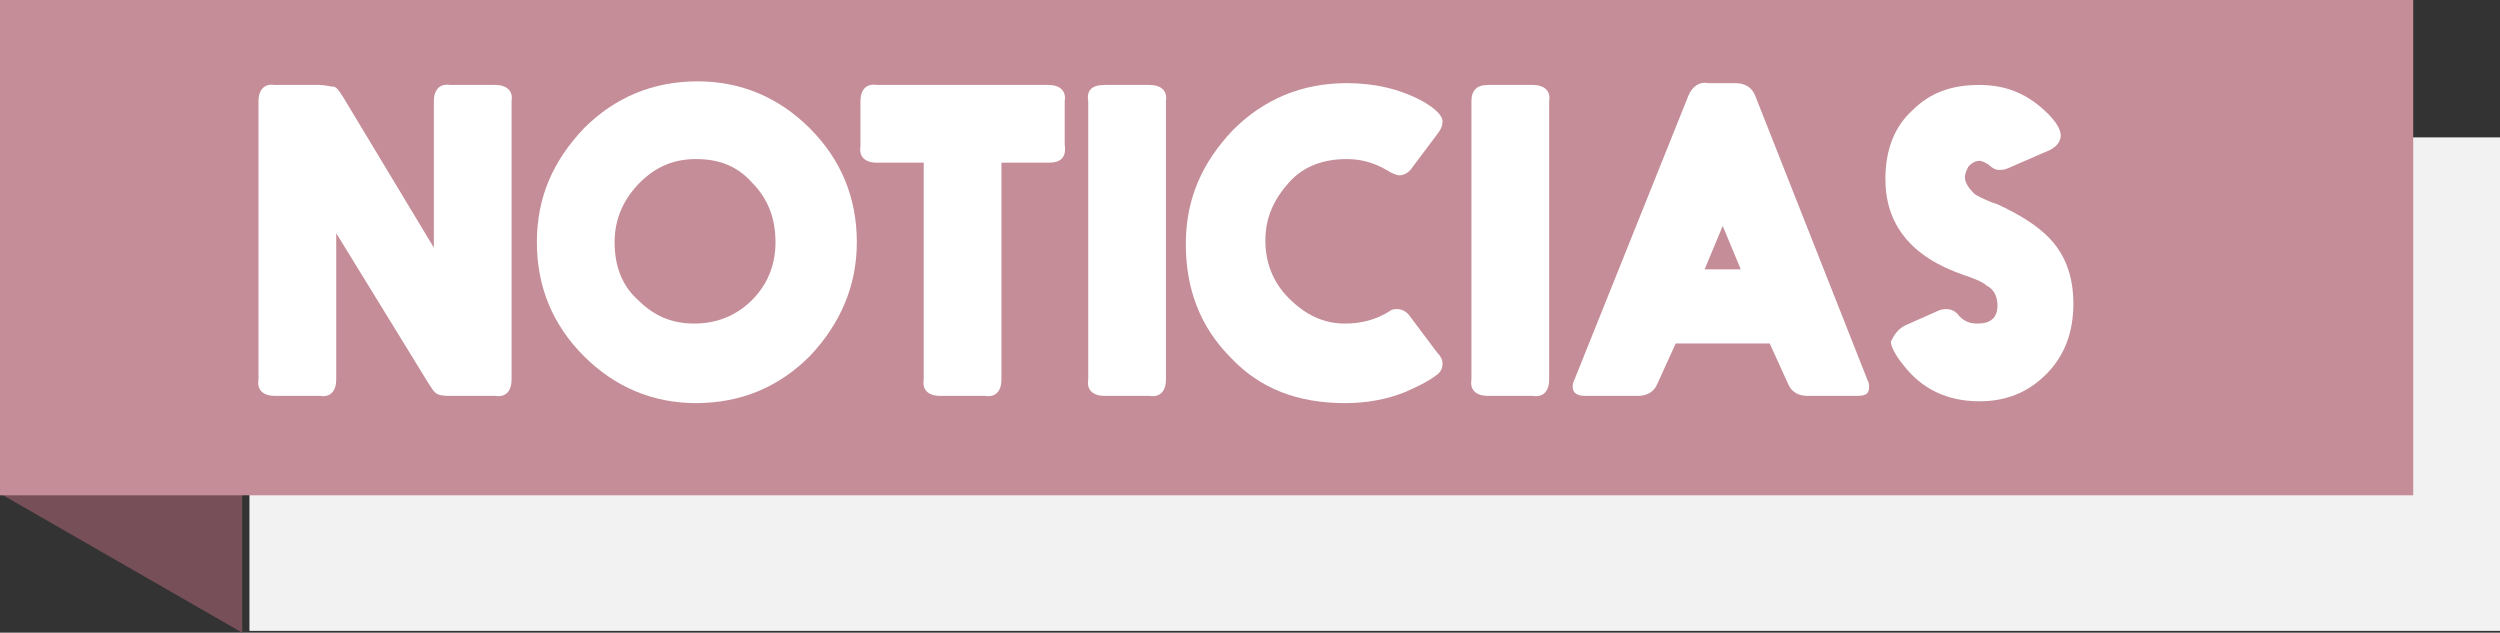
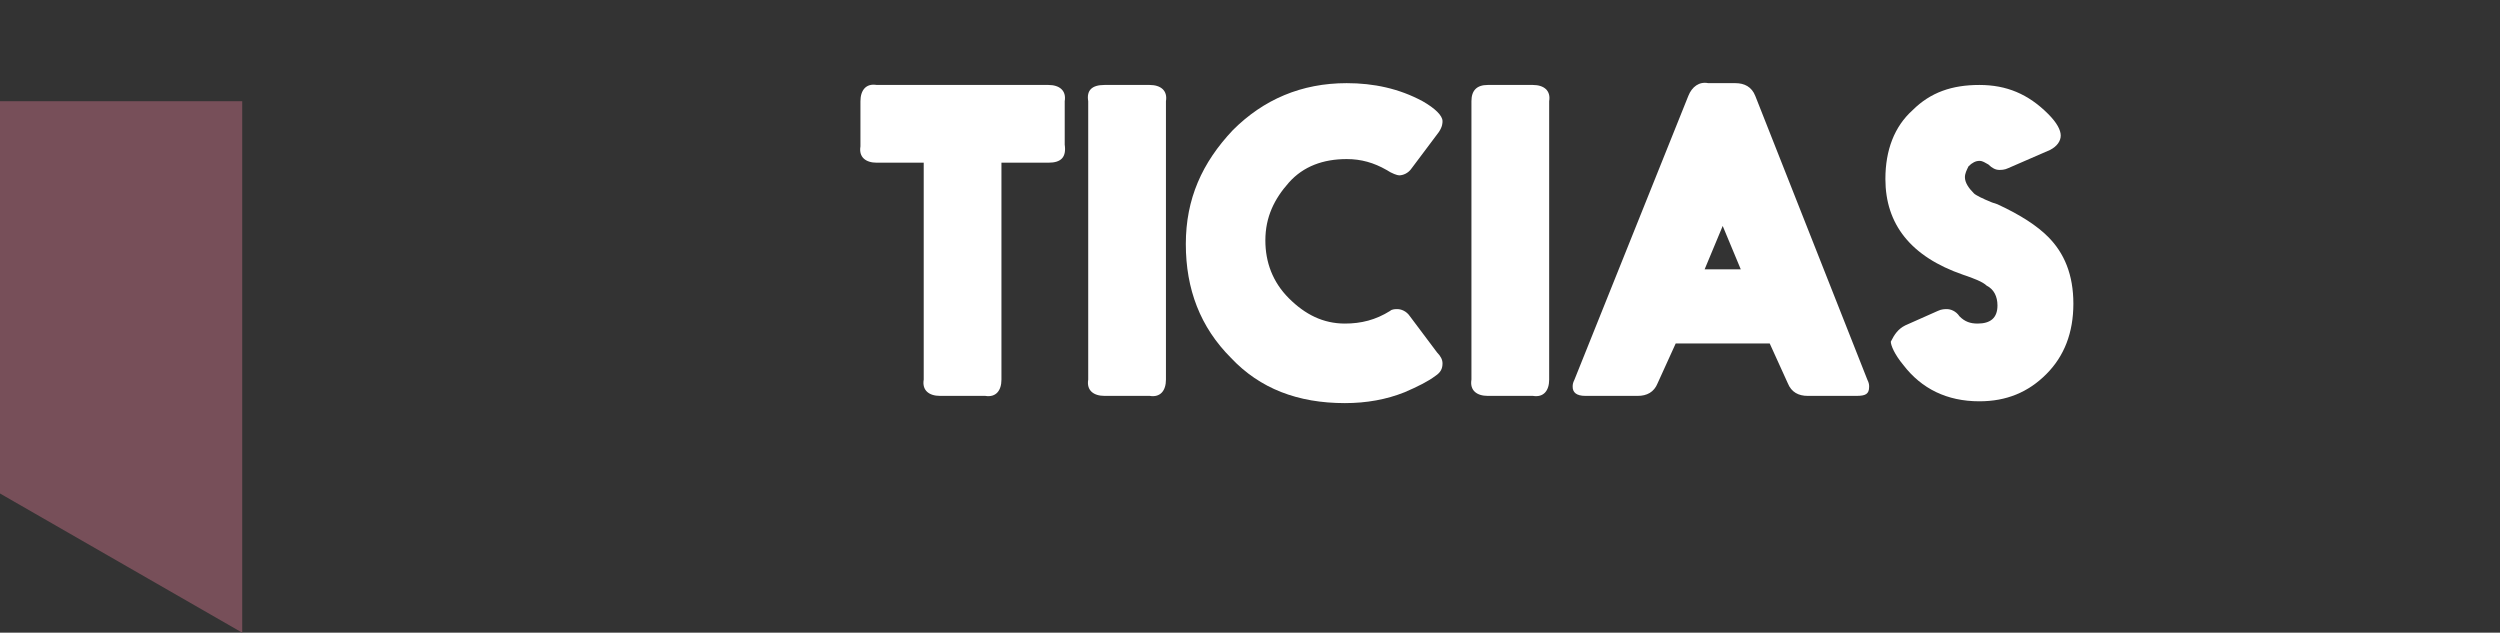
<svg xmlns="http://www.w3.org/2000/svg" version="1.1" id="Layer_1" x="0px" y="0px" viewBox="0 0 138.3 35" style="enable-background:new 0 0 138.3 35;" xml:space="preserve">
  <rect x="0" y="0" width="138.3" height="35" fill="#333333" stroke="none" />
  <style type="text/css">
	.st0{fill:#F2F2F2;}
	.st1{fill:#774F59;}
	.st2{fill:#C58D98;}
	.st3{fill:#FFFFFF;}
</style>
-   <polygon class="st0" points="138.3,7.6 13.8,7.6 13.8,34.9 138.3,34.9 138.3,7.6 " />
  <polygon class="st1" points="13.4,5.6 0,5.6 0,27.3 13.4,35 13.4,5.6 " />
-   <polygon class="st2" points="133.5,0 0,0 0,27.4 133.5,27.4 133.5,0 " />
  <g>
-     <path class="st3" d="M18.6,12.9V21c0,0.6-0.3,1-0.9,0.9h-2.5c-0.6,0-1-0.3-0.9-0.9V5.6c0-0.6,0.3-1,0.9-0.9h2.5   c0.3,0,0.6,0.1,0.8,0.1c0.2,0.1,0.3,0.3,0.5,0.6l5,8.3V5.6c0-0.6,0.3-1,0.9-0.9h2.5c0.6,0,1,0.3,0.9,0.9V21c0,0.6-0.3,1-0.9,0.9   h-2.4c-0.3,0-0.6,0-0.8-0.1c-0.2-0.1-0.3-0.3-0.5-0.6L18.6,12.9z" />
-     <path class="st3" d="M38.6,4.5c2.4,0,4.5,0.9,6.2,2.6c1.7,1.7,2.6,3.8,2.6,6.3c0,2.4-0.9,4.5-2.6,6.3c-1.7,1.7-3.8,2.6-6.3,2.6   c-2.4,0-4.5-0.9-6.2-2.6c-1.7-1.7-2.6-3.8-2.6-6.3s0.9-4.5,2.6-6.3C34,5.4,36.1,4.5,38.6,4.5z M38.5,8.8c-1.2,0-2.2,0.4-3.1,1.3   c-0.9,0.9-1.4,2-1.4,3.3s0.4,2.4,1.3,3.2c0.9,0.9,1.9,1.3,3.1,1.3c1.2,0,2.3-0.4,3.2-1.3c0.9-0.9,1.3-2,1.3-3.2   c0-1.3-0.4-2.4-1.3-3.3C40.8,9.2,39.8,8.8,38.5,8.8z" />
    <path class="st3" d="M55.4,9V21c0,0.6-0.3,1-0.9,0.9H52c-0.6,0-1-0.3-0.9-0.9V9h-2.6c-0.6,0-1-0.3-0.9-0.9V5.6c0-0.6,0.3-1,0.9-0.9   H58c0.6,0,1,0.3,0.9,0.9V8C59,8.7,58.7,9,58,9H55.4z" />
    <path class="st3" d="M61.1,4.7h2.5c0.6,0,1,0.3,0.9,0.9V21c0,0.6-0.3,1-0.9,0.9h-2.5c-0.6,0-1-0.3-0.9-0.9V5.6   C60.1,5,60.4,4.7,61.1,4.7z" />
    <path class="st3" d="M79.6,7.3l-1.5,2c-0.2,0.3-0.5,0.4-0.7,0.4c-0.1,0-0.4-0.1-0.7-0.3C76,9,75.3,8.8,74.5,8.8   c-1.3,0-2.4,0.4-3.2,1.3C70.5,11,70,12,70,13.3c0,1.2,0.4,2.3,1.3,3.2c0.9,0.9,1.9,1.4,3.1,1.4c0.9,0,1.7-0.2,2.5-0.7   c0.1-0.1,0.3-0.1,0.4-0.1c0.2,0,0.5,0.1,0.7,0.4l1.5,2c0.2,0.2,0.3,0.4,0.3,0.6c0,0.3-0.1,0.5-0.4,0.7c-0.4,0.3-1,0.6-1.7,0.9   c-1,0.4-2.1,0.6-3.3,0.6c-2.6,0-4.7-0.8-6.3-2.5c-1.7-1.7-2.5-3.8-2.5-6.3c0-2.5,0.9-4.5,2.6-6.3c1.7-1.7,3.8-2.6,6.3-2.6   c1.5,0,2.9,0.3,4.2,1c0.7,0.4,1.1,0.8,1.1,1.1C79.8,6.8,79.8,7,79.6,7.3z" />
    <path class="st3" d="M82.3,4.7h2.5c0.6,0,1,0.3,0.9,0.9V21c0,0.6-0.3,1-0.9,0.9h-2.5c-0.6,0-1-0.3-0.9-0.9V5.6   C81.4,5,81.7,4.7,82.3,4.7z" />
    <path class="st3" d="M92.7,19l-1,2.2c-0.2,0.5-0.6,0.7-1.1,0.7h-2.9c-0.5,0-0.7-0.2-0.7-0.5c0-0.1,0-0.2,0.1-0.4l6.3-15.7   c0.2-0.5,0.6-0.8,1.1-0.7H96c0.5,0,0.9,0.2,1.1,0.7l6.2,15.7c0.1,0.2,0.1,0.3,0.1,0.4c0,0.4-0.2,0.5-0.7,0.5H100   c-0.5,0-0.9-0.2-1.1-0.7l-1-2.2H92.7z M95.3,12.5l-1,2.4h2L95.3,12.5z" />
    <path class="st3" d="M105.4,18l1.8-0.8c0.2-0.1,0.4-0.1,0.5-0.1c0.2,0,0.5,0.1,0.7,0.4c0.3,0.3,0.6,0.4,1,0.4c0.7,0,1.1-0.3,1.1-1   c0-0.5-0.2-0.9-0.6-1.1c-0.2-0.2-0.7-0.4-1.3-0.6c-2.9-1-4.3-2.8-4.3-5.3c0-1.6,0.5-2.9,1.5-3.8c1-1,2.2-1.4,3.7-1.4   c1.5,0,2.7,0.5,3.8,1.6c0.5,0.5,0.7,0.9,0.7,1.2c0,0.3-0.2,0.6-0.6,0.8l-2.3,1c-0.2,0.1-0.4,0.1-0.5,0.1c-0.2,0-0.4-0.1-0.6-0.3   c-0.2-0.1-0.3-0.2-0.5-0.2c-0.2,0-0.4,0.1-0.6,0.3c-0.1,0.2-0.2,0.4-0.2,0.6c0,0.3,0.2,0.6,0.5,0.9c0.1,0.1,0.5,0.3,1,0.5l0.3,0.1   c1.3,0.6,2.2,1.2,2.8,1.8c0.9,0.9,1.4,2.1,1.4,3.7c0,1.6-0.5,2.9-1.5,3.9c-1,1-2.2,1.5-3.7,1.5c-1.8,0-3.2-0.7-4.2-2   c-0.5-0.6-0.7-1.1-0.7-1.3C104.8,18.5,105,18.2,105.4,18z" />
  </g>
</svg>